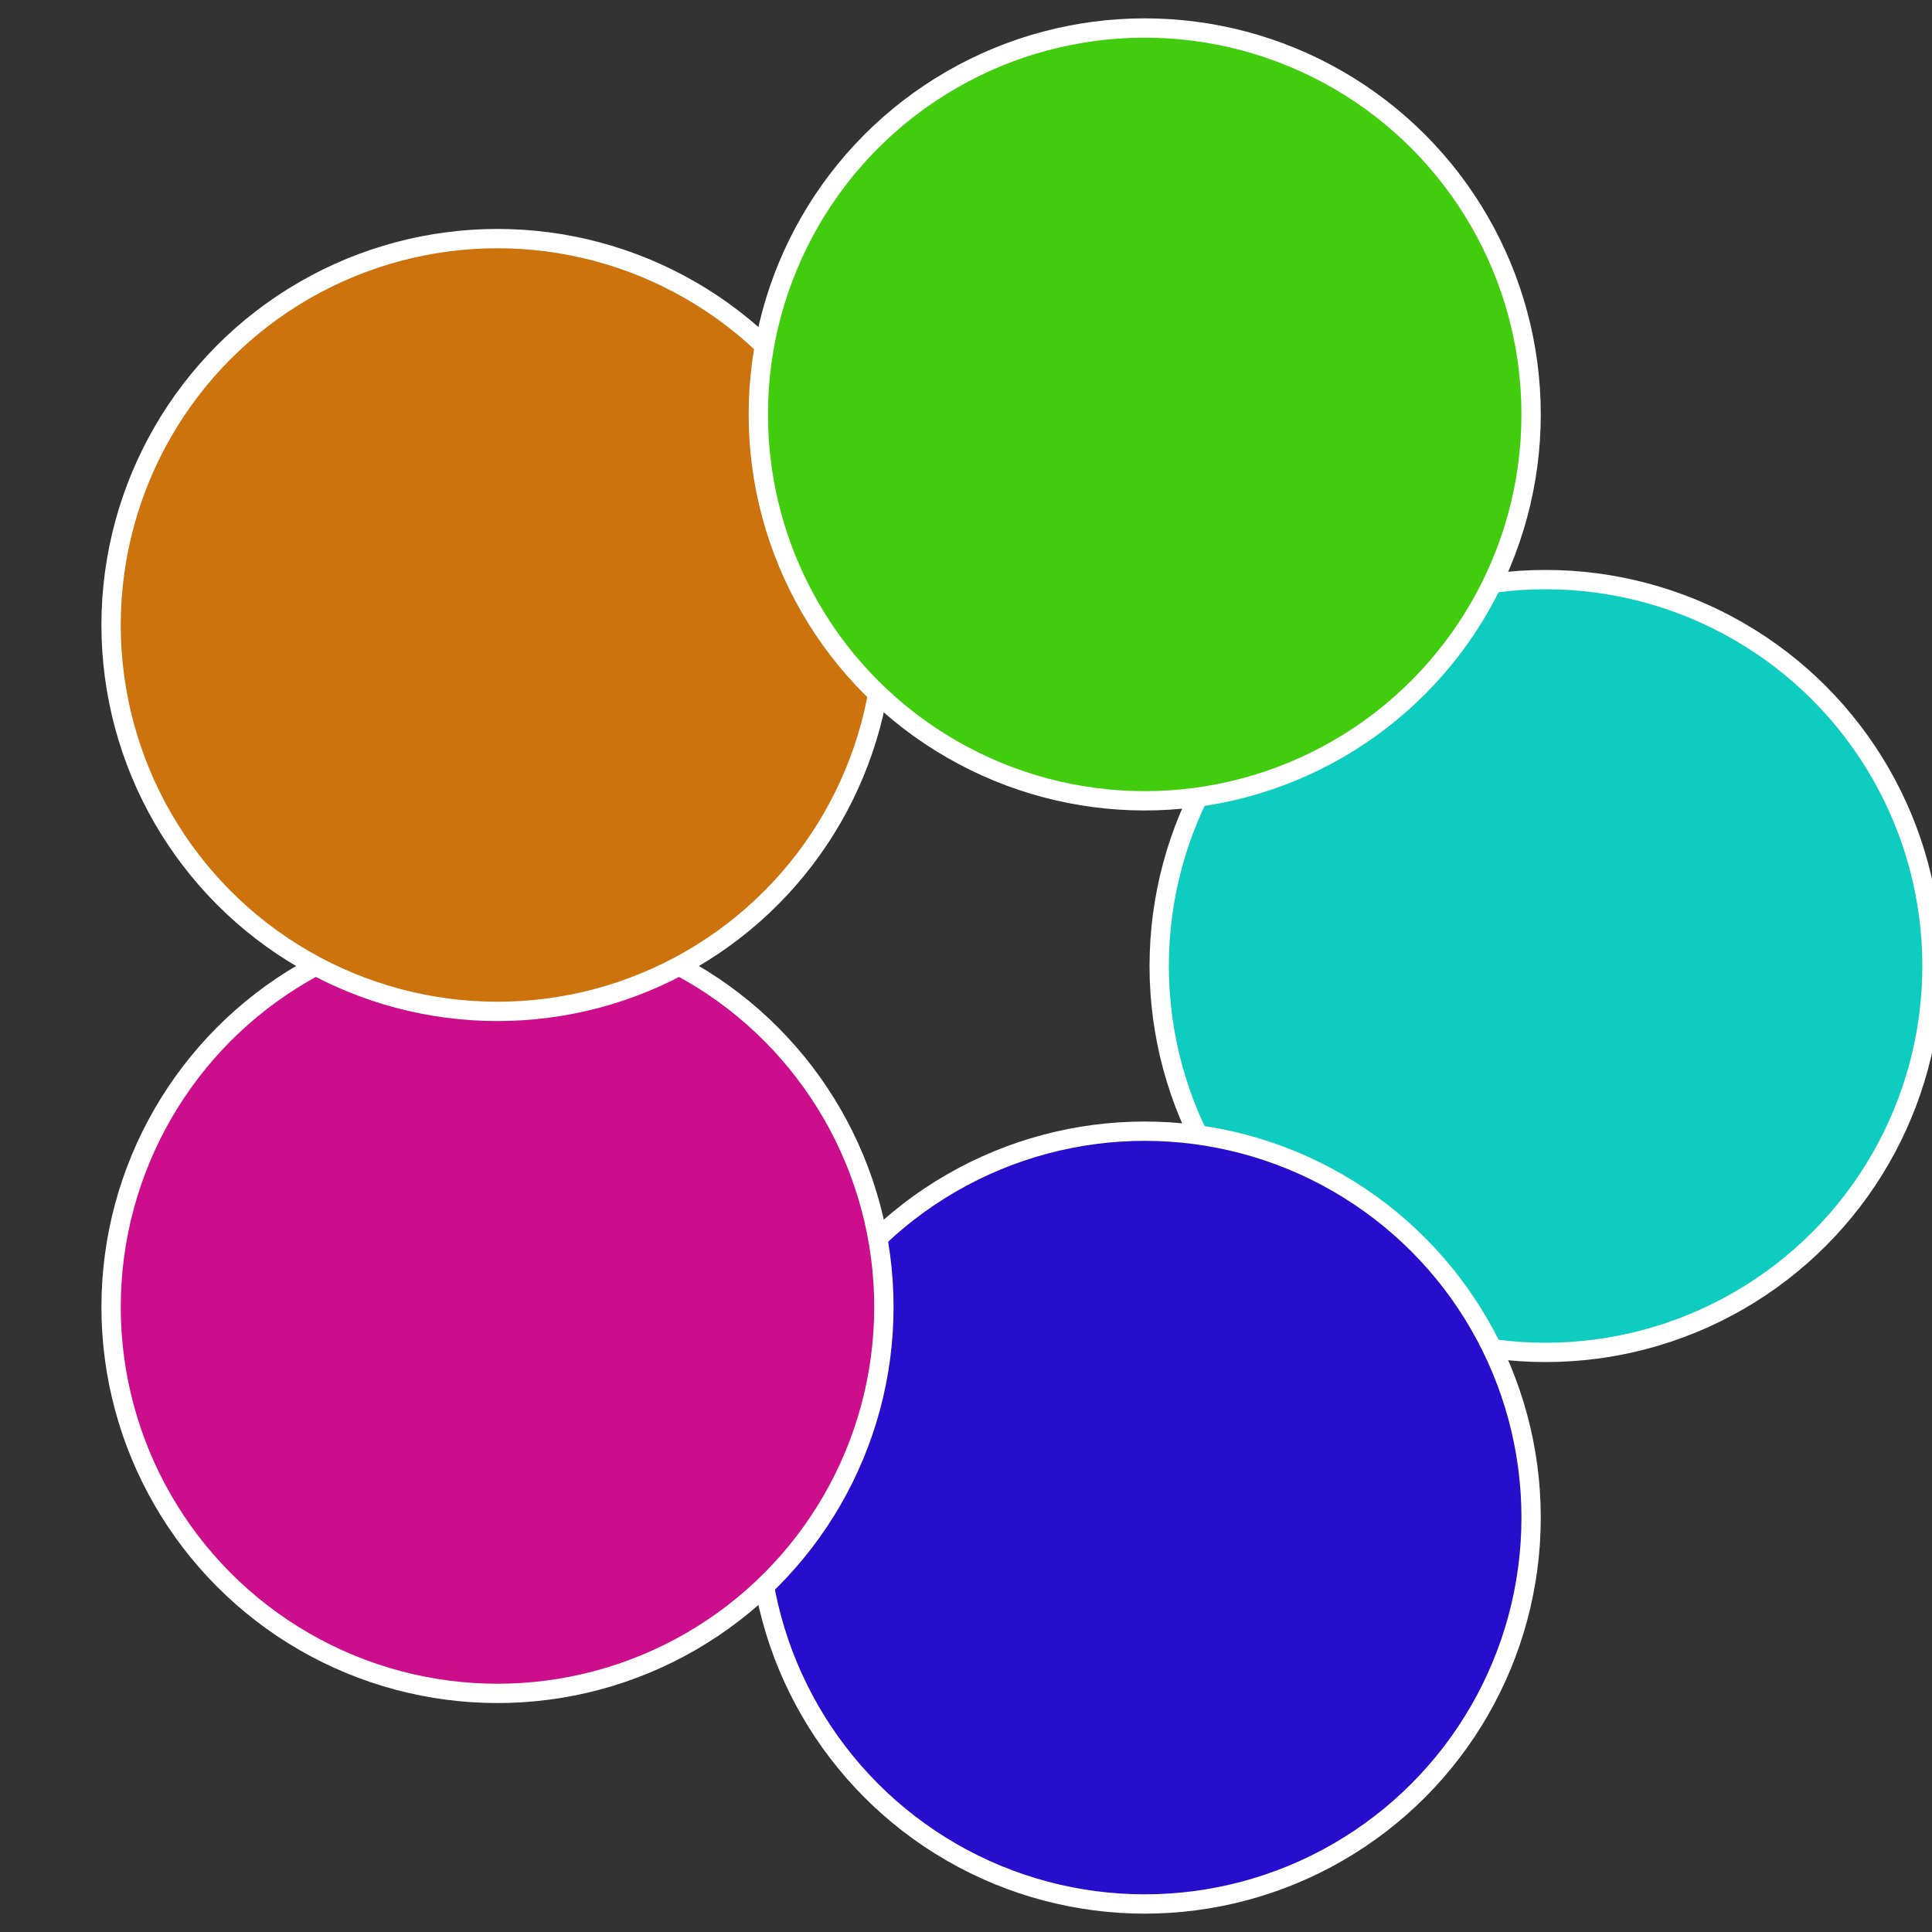
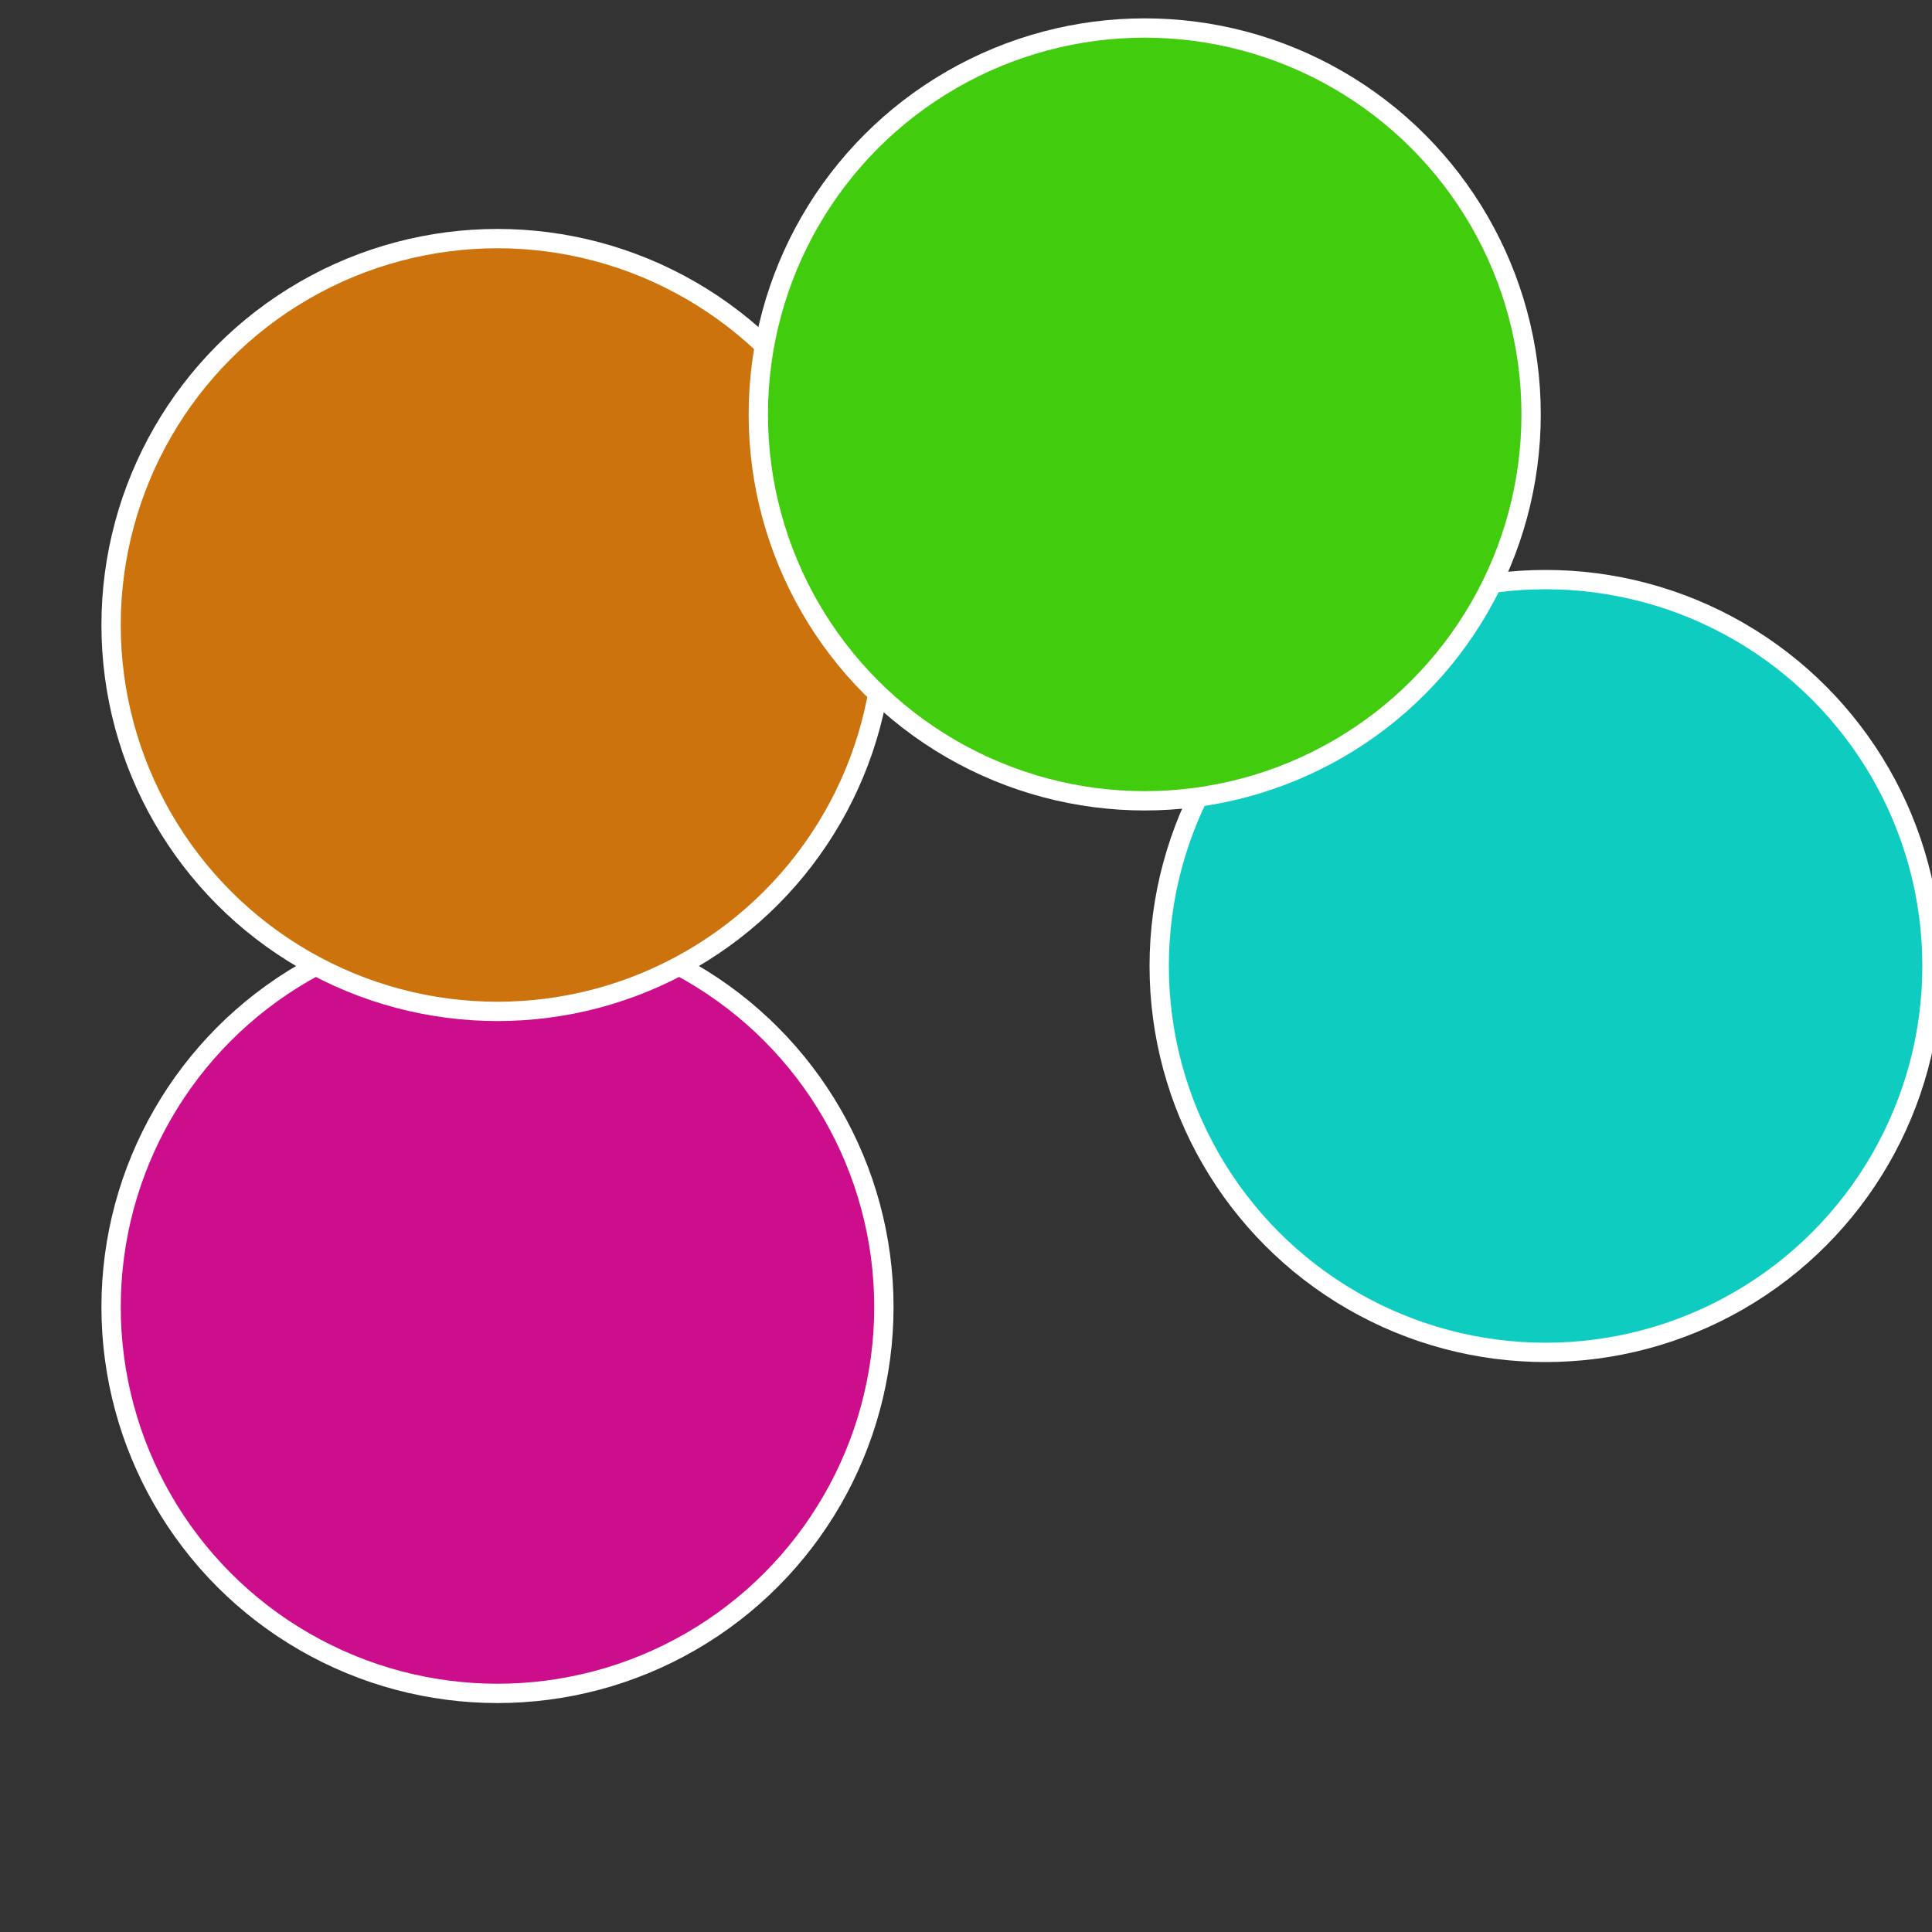
<svg xmlns="http://www.w3.org/2000/svg" width="500" height="500" viewBox="-1 -1 2 2">
  <rect x="-1" y="-1" width="2" height="2" fill="#333333" stroke="none" />
  <circle cx="0.6" cy="0" r="0.4" fill="#0eccc0" stroke="#fff" stroke-width="1%" />
-   <circle cx="0.185" cy="0.571" r="0.4" fill="#270ecc" stroke="#fff" stroke-width="1%" />
  <circle cx="-0.485" cy="0.353" r="0.4" fill="#cc0e8d" stroke="#fff" stroke-width="1%" />
  <circle cx="-0.485" cy="-0.353" r="0.4" fill="#cc730e" stroke="#fff" stroke-width="1%" />
  <circle cx="0.185" cy="-0.571" r="0.4" fill="#41cc0e" stroke="#fff" stroke-width="1%" />
</svg>